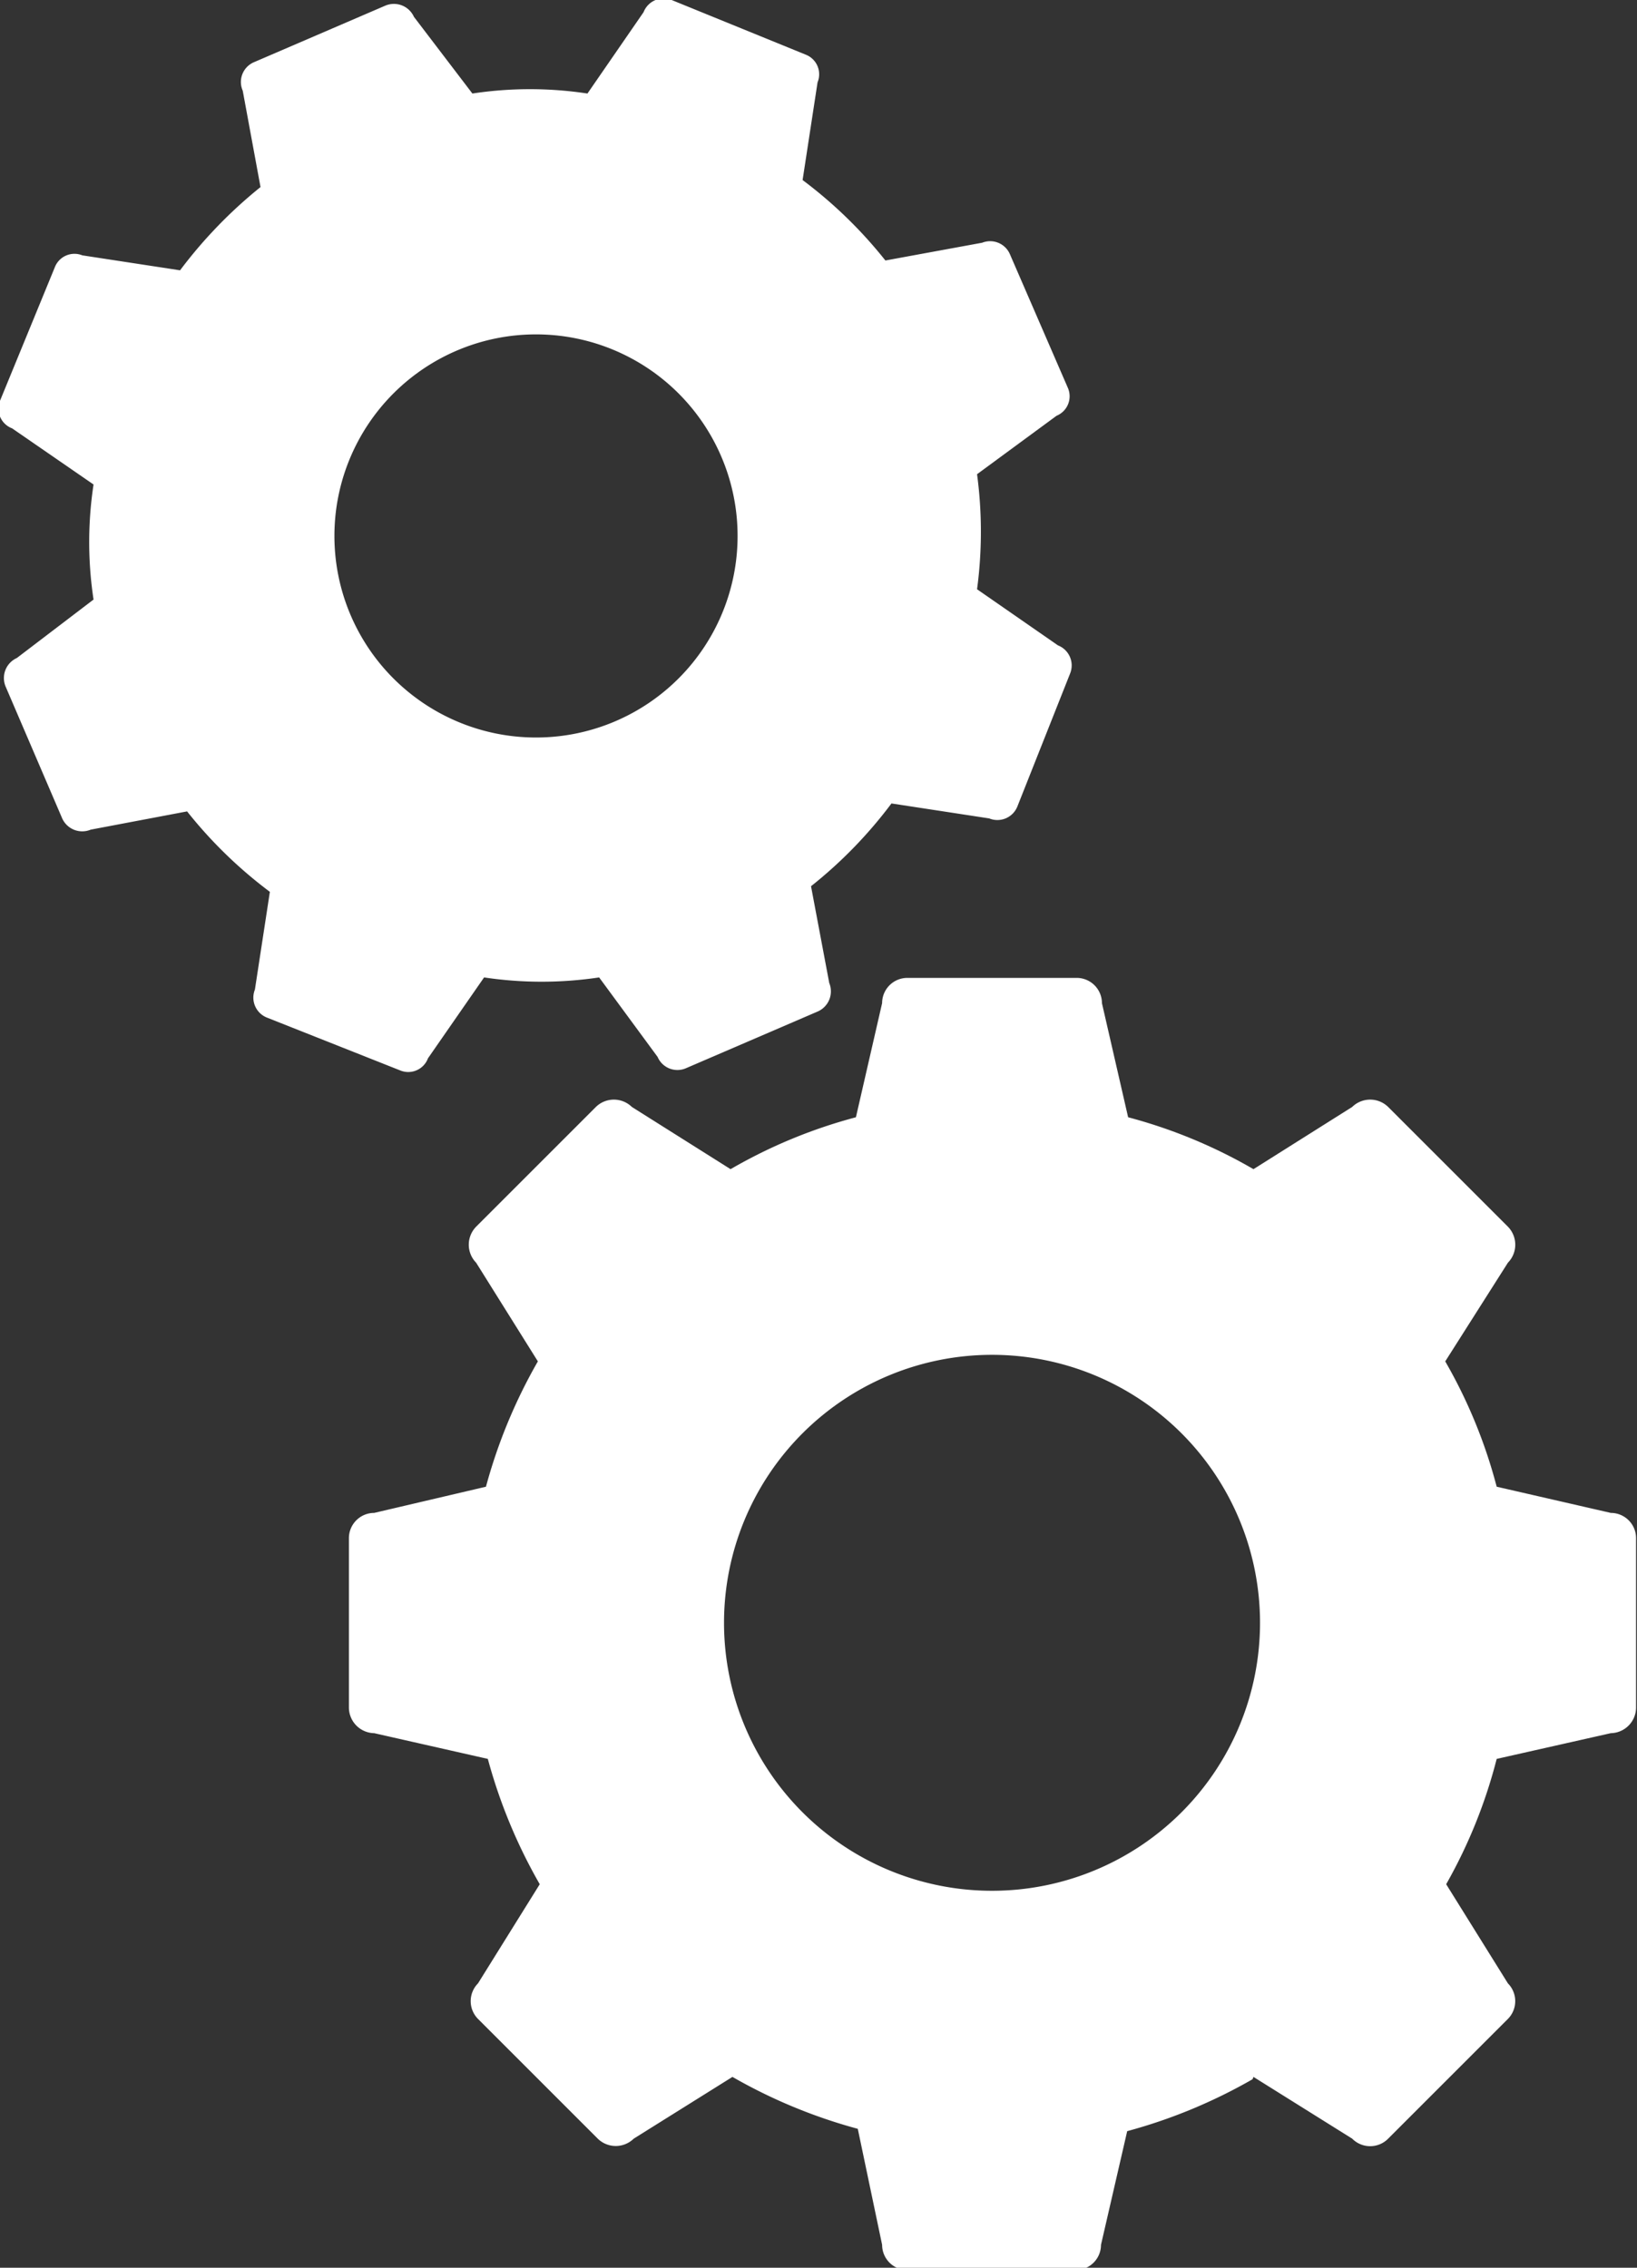
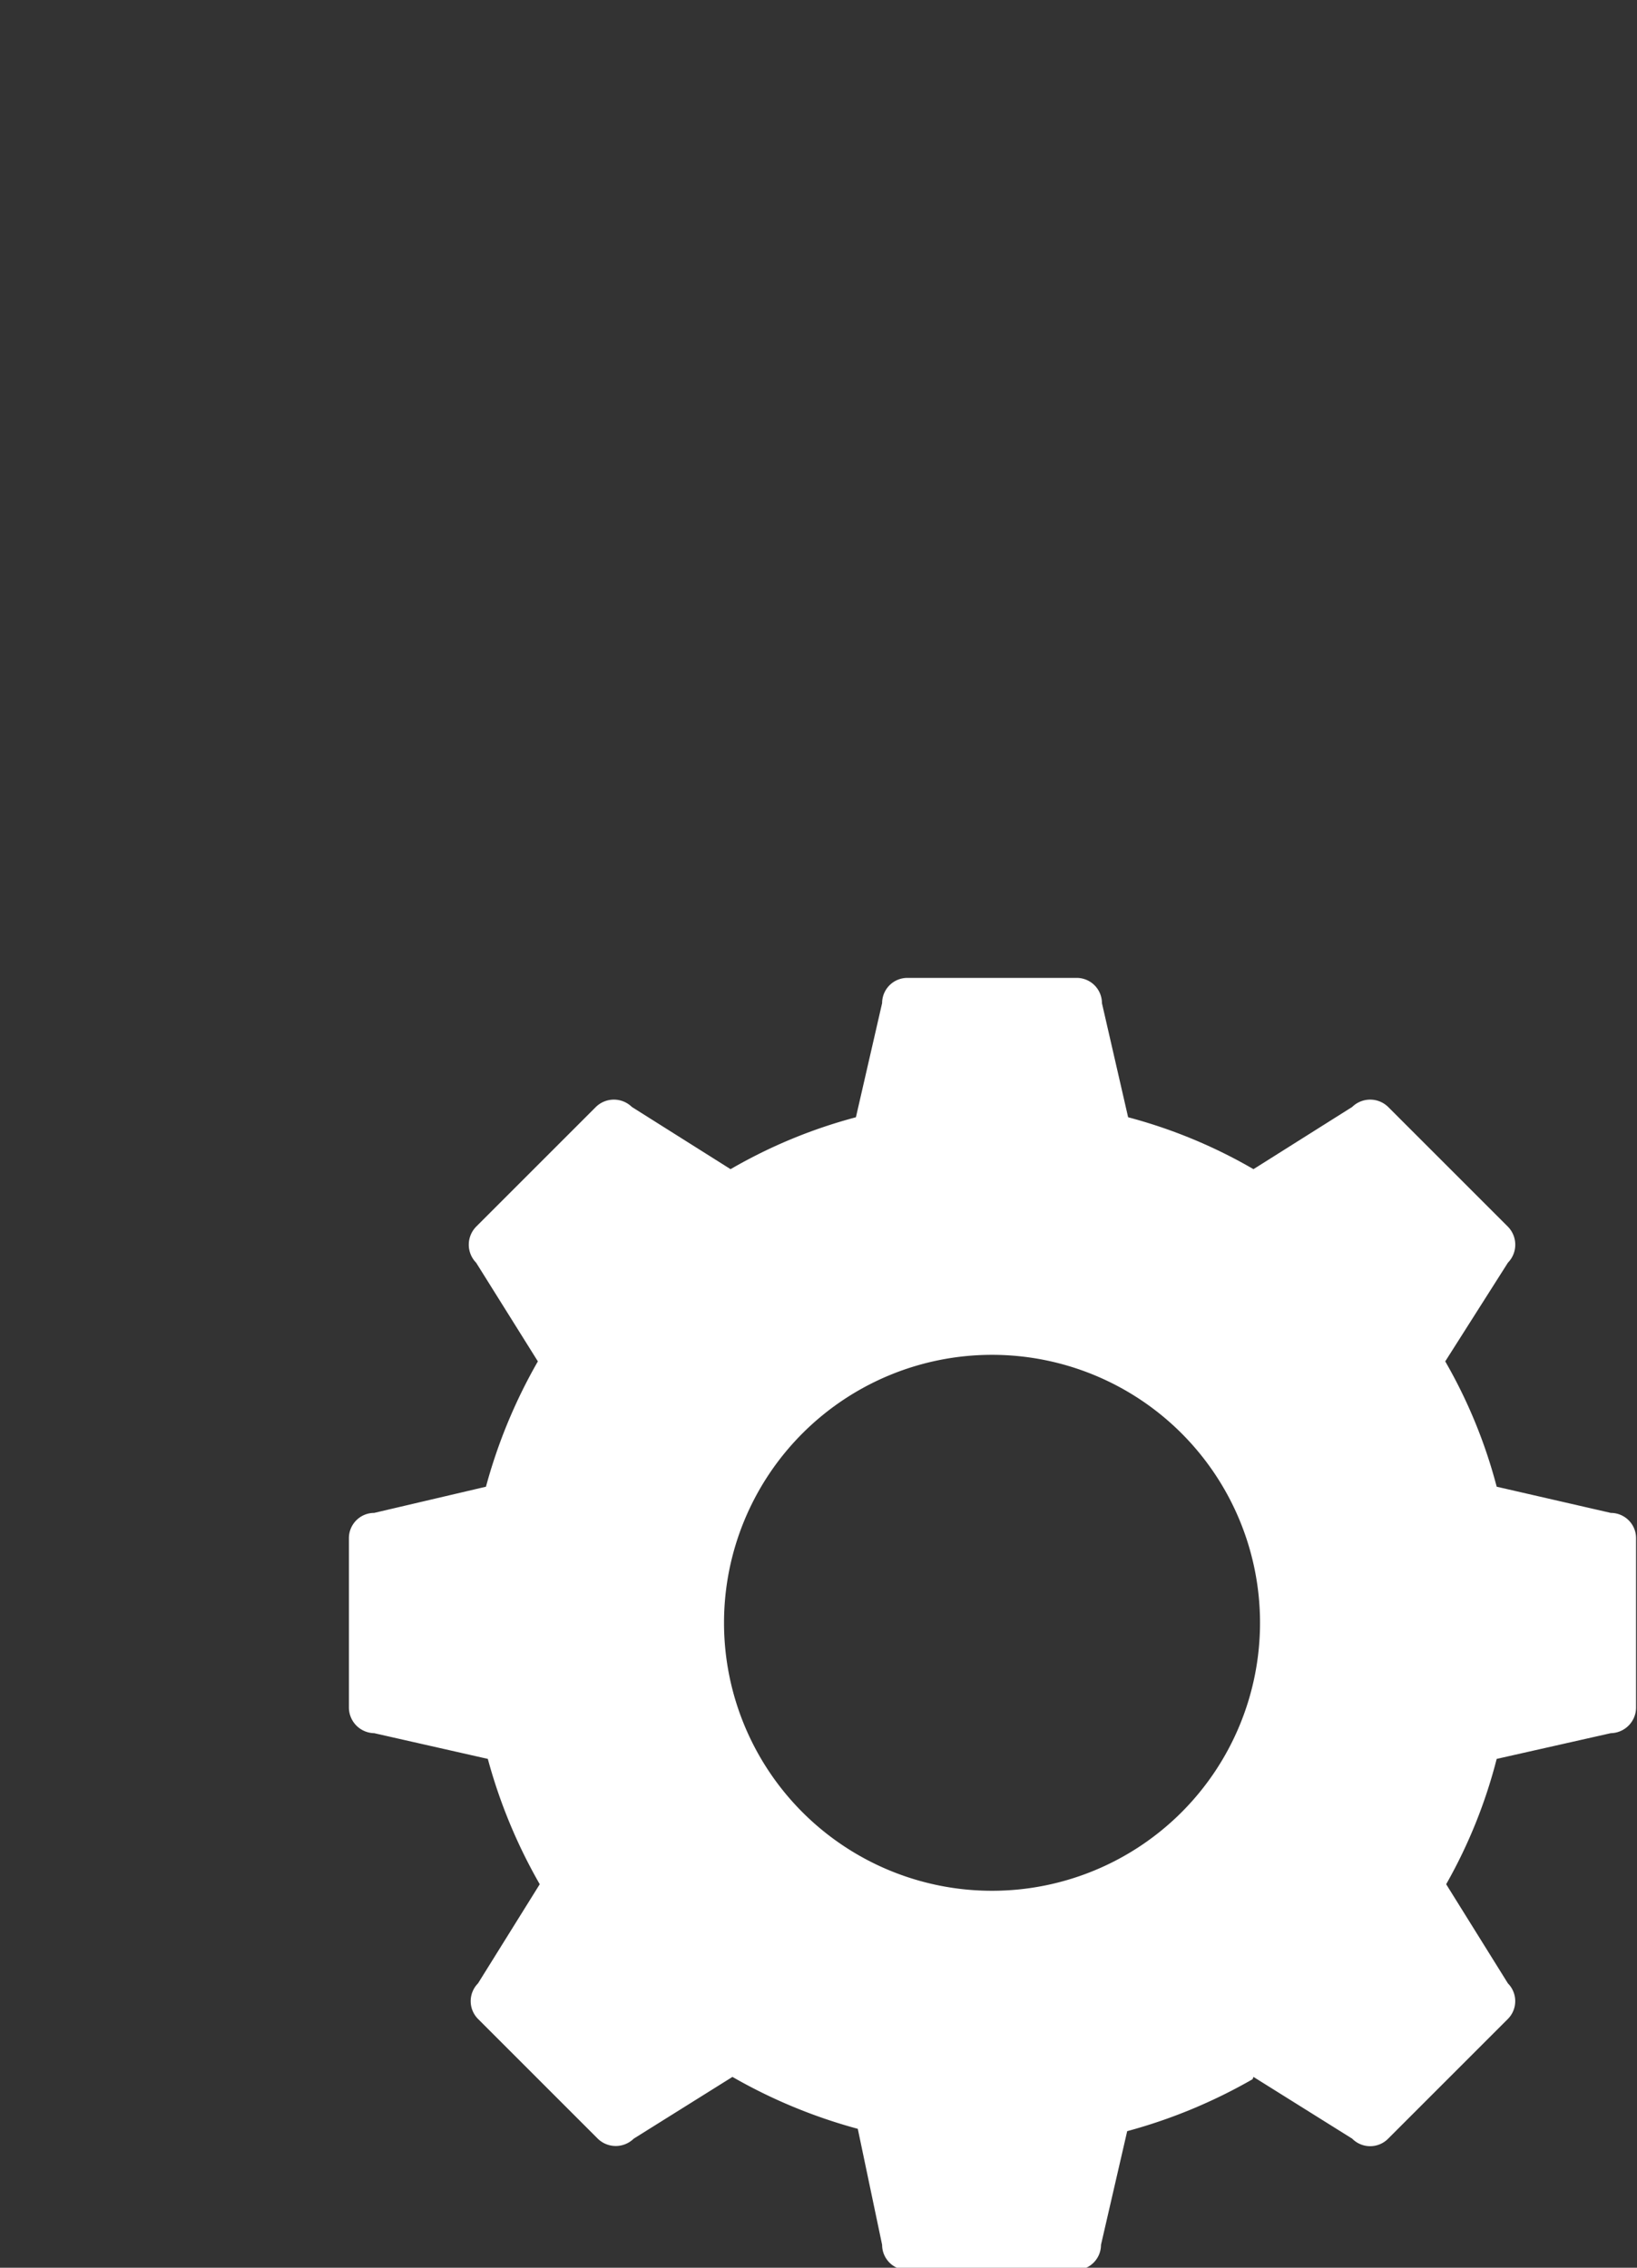
<svg xmlns="http://www.w3.org/2000/svg" viewBox="0 0 35 48.49">
  <rect x="0" y="0" width="35" height="48.49" fill="#333333" stroke="none" />
  <defs>
    <style>.cls-1{fill:#fff;}</style>
  </defs>
  <title>Element 1</title>
  <g id="Ebene_2" data-name="Ebene 2">
    <g id="Ebene_1-2" data-name="Ebene 1">
      <path class="cls-1" d="M15.48,34.7a5.73,5.73,0,1,1,5.73,5.73,5.73,5.73,0,0,1-5.73-5.73M26.8,44.41l2.11,1.32a.54.54,0,0,0,.77,0l2.56-2.56a.54.54,0,0,0,0-.76l-1.32-2.12A10.88,10.88,0,0,0,32,37.61l2.44-.55a.55.55,0,0,0,.54-.55V32.89a.54.54,0,0,0-.54-.54L32,31.79a10.88,10.88,0,0,0-1.1-2.68L32.24,27a.55.55,0,0,0,0-.77l-2.56-2.56a.55.55,0,0,0-.77,0L26.8,25a10.9,10.9,0,0,0-2.68-1.11l-.56-2.44a.54.54,0,0,0-.54-.54H19.4a.54.54,0,0,0-.54.54l-.56,2.44A10.9,10.9,0,0,0,15.62,25l-2.11-1.33a.55.55,0,0,0-.77,0l-2.56,2.56a.55.55,0,0,0,0,.77l1.32,2.11a11.3,11.3,0,0,0-1.11,2.68L8,32.35a.54.54,0,0,0-.54.54v3.62a.55.55,0,0,0,.54.55l2.43.55a11.3,11.3,0,0,0,1.11,2.68l-1.32,2.12a.54.54,0,0,0,0,.76l2.56,2.56a.55.55,0,0,0,.77,0l2.11-1.32a11.3,11.3,0,0,0,2.68,1.11L18.86,48a.54.54,0,0,0,.54.54H23a.54.54,0,0,0,.54-.54l.56-2.43a11.3,11.3,0,0,0,2.68-1.11" />
-       <path class="cls-1" d="M7.15,11.46a4.31,4.31,0,1,1,4.31,4.31,4.31,4.31,0,0,1-4.31-4.31m2,11.17,1.2-1.73a8.3,8.3,0,0,0,2.46,0l1.25,1.7a.46.46,0,0,0,.61.24l2.81-1.21a.47.47,0,0,0,.25-.61l-.39-2.07a9.61,9.61,0,0,0,1.72-1.77l2.09.32a.46.46,0,0,0,.6-.25l1.13-2.85a.46.46,0,0,0-.26-.6l-1.73-1.2a9.27,9.27,0,0,0,0-2.46l1.7-1.25a.45.45,0,0,0,.24-.6L21.59,5.43A.46.46,0,0,0,21,5.19l-2.07.38a9.61,9.61,0,0,0-1.77-1.72l.32-2.09a.45.45,0,0,0-.25-.59L14.36,0a.46.46,0,0,0-.6.26L12.56,2a8.17,8.17,0,0,0-2.46,0L8.85.36A.47.47,0,0,0,8.24.12L5.43,1.33a.46.46,0,0,0-.24.61L5.57,4A9.94,9.94,0,0,0,3.85,5.78L1.76,5.46a.45.45,0,0,0-.59.26L0,8.57a.45.45,0,0,0,.26.59L2,10.36a8.2,8.2,0,0,0,0,2.46L.36,14.07a.47.47,0,0,0-.24.61L1.33,17.5a.47.47,0,0,0,.61.24L4,17.35a9.61,9.61,0,0,0,1.77,1.72l-.32,2.09a.46.46,0,0,0,.26.6l2.85,1.13a.45.45,0,0,0,.59-.26" />
    </g>
  </g>
</svg>